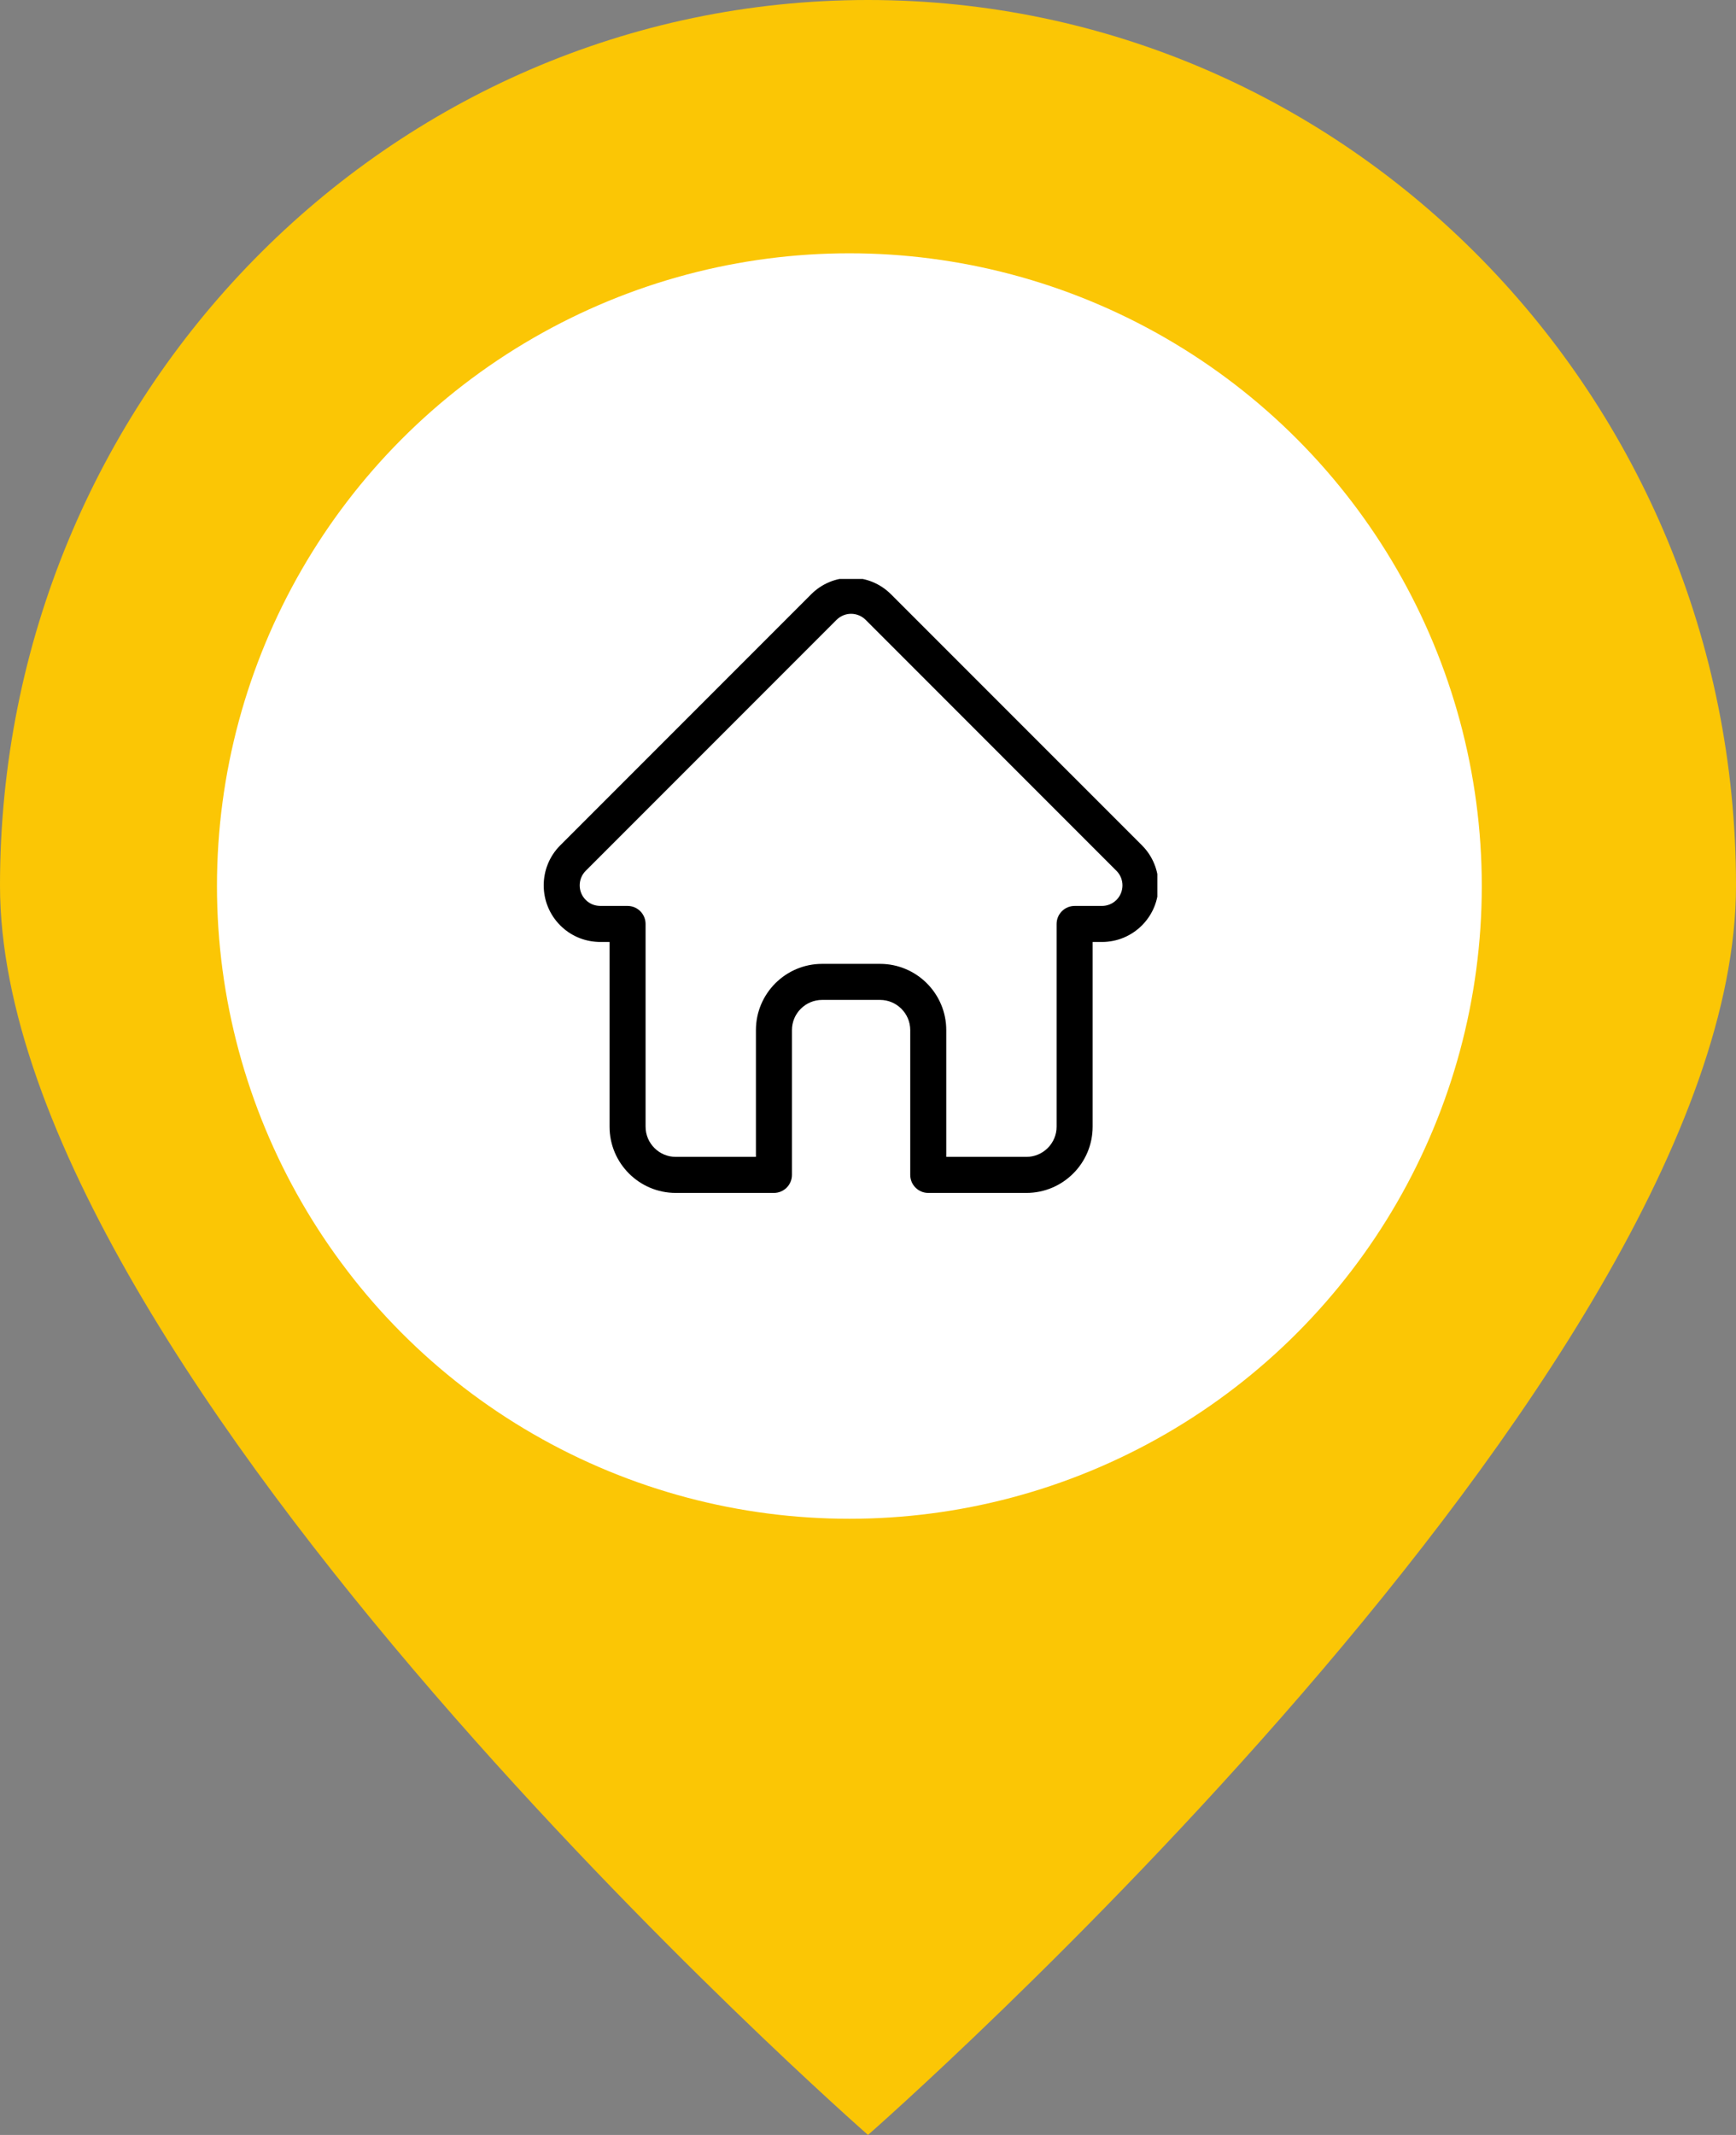
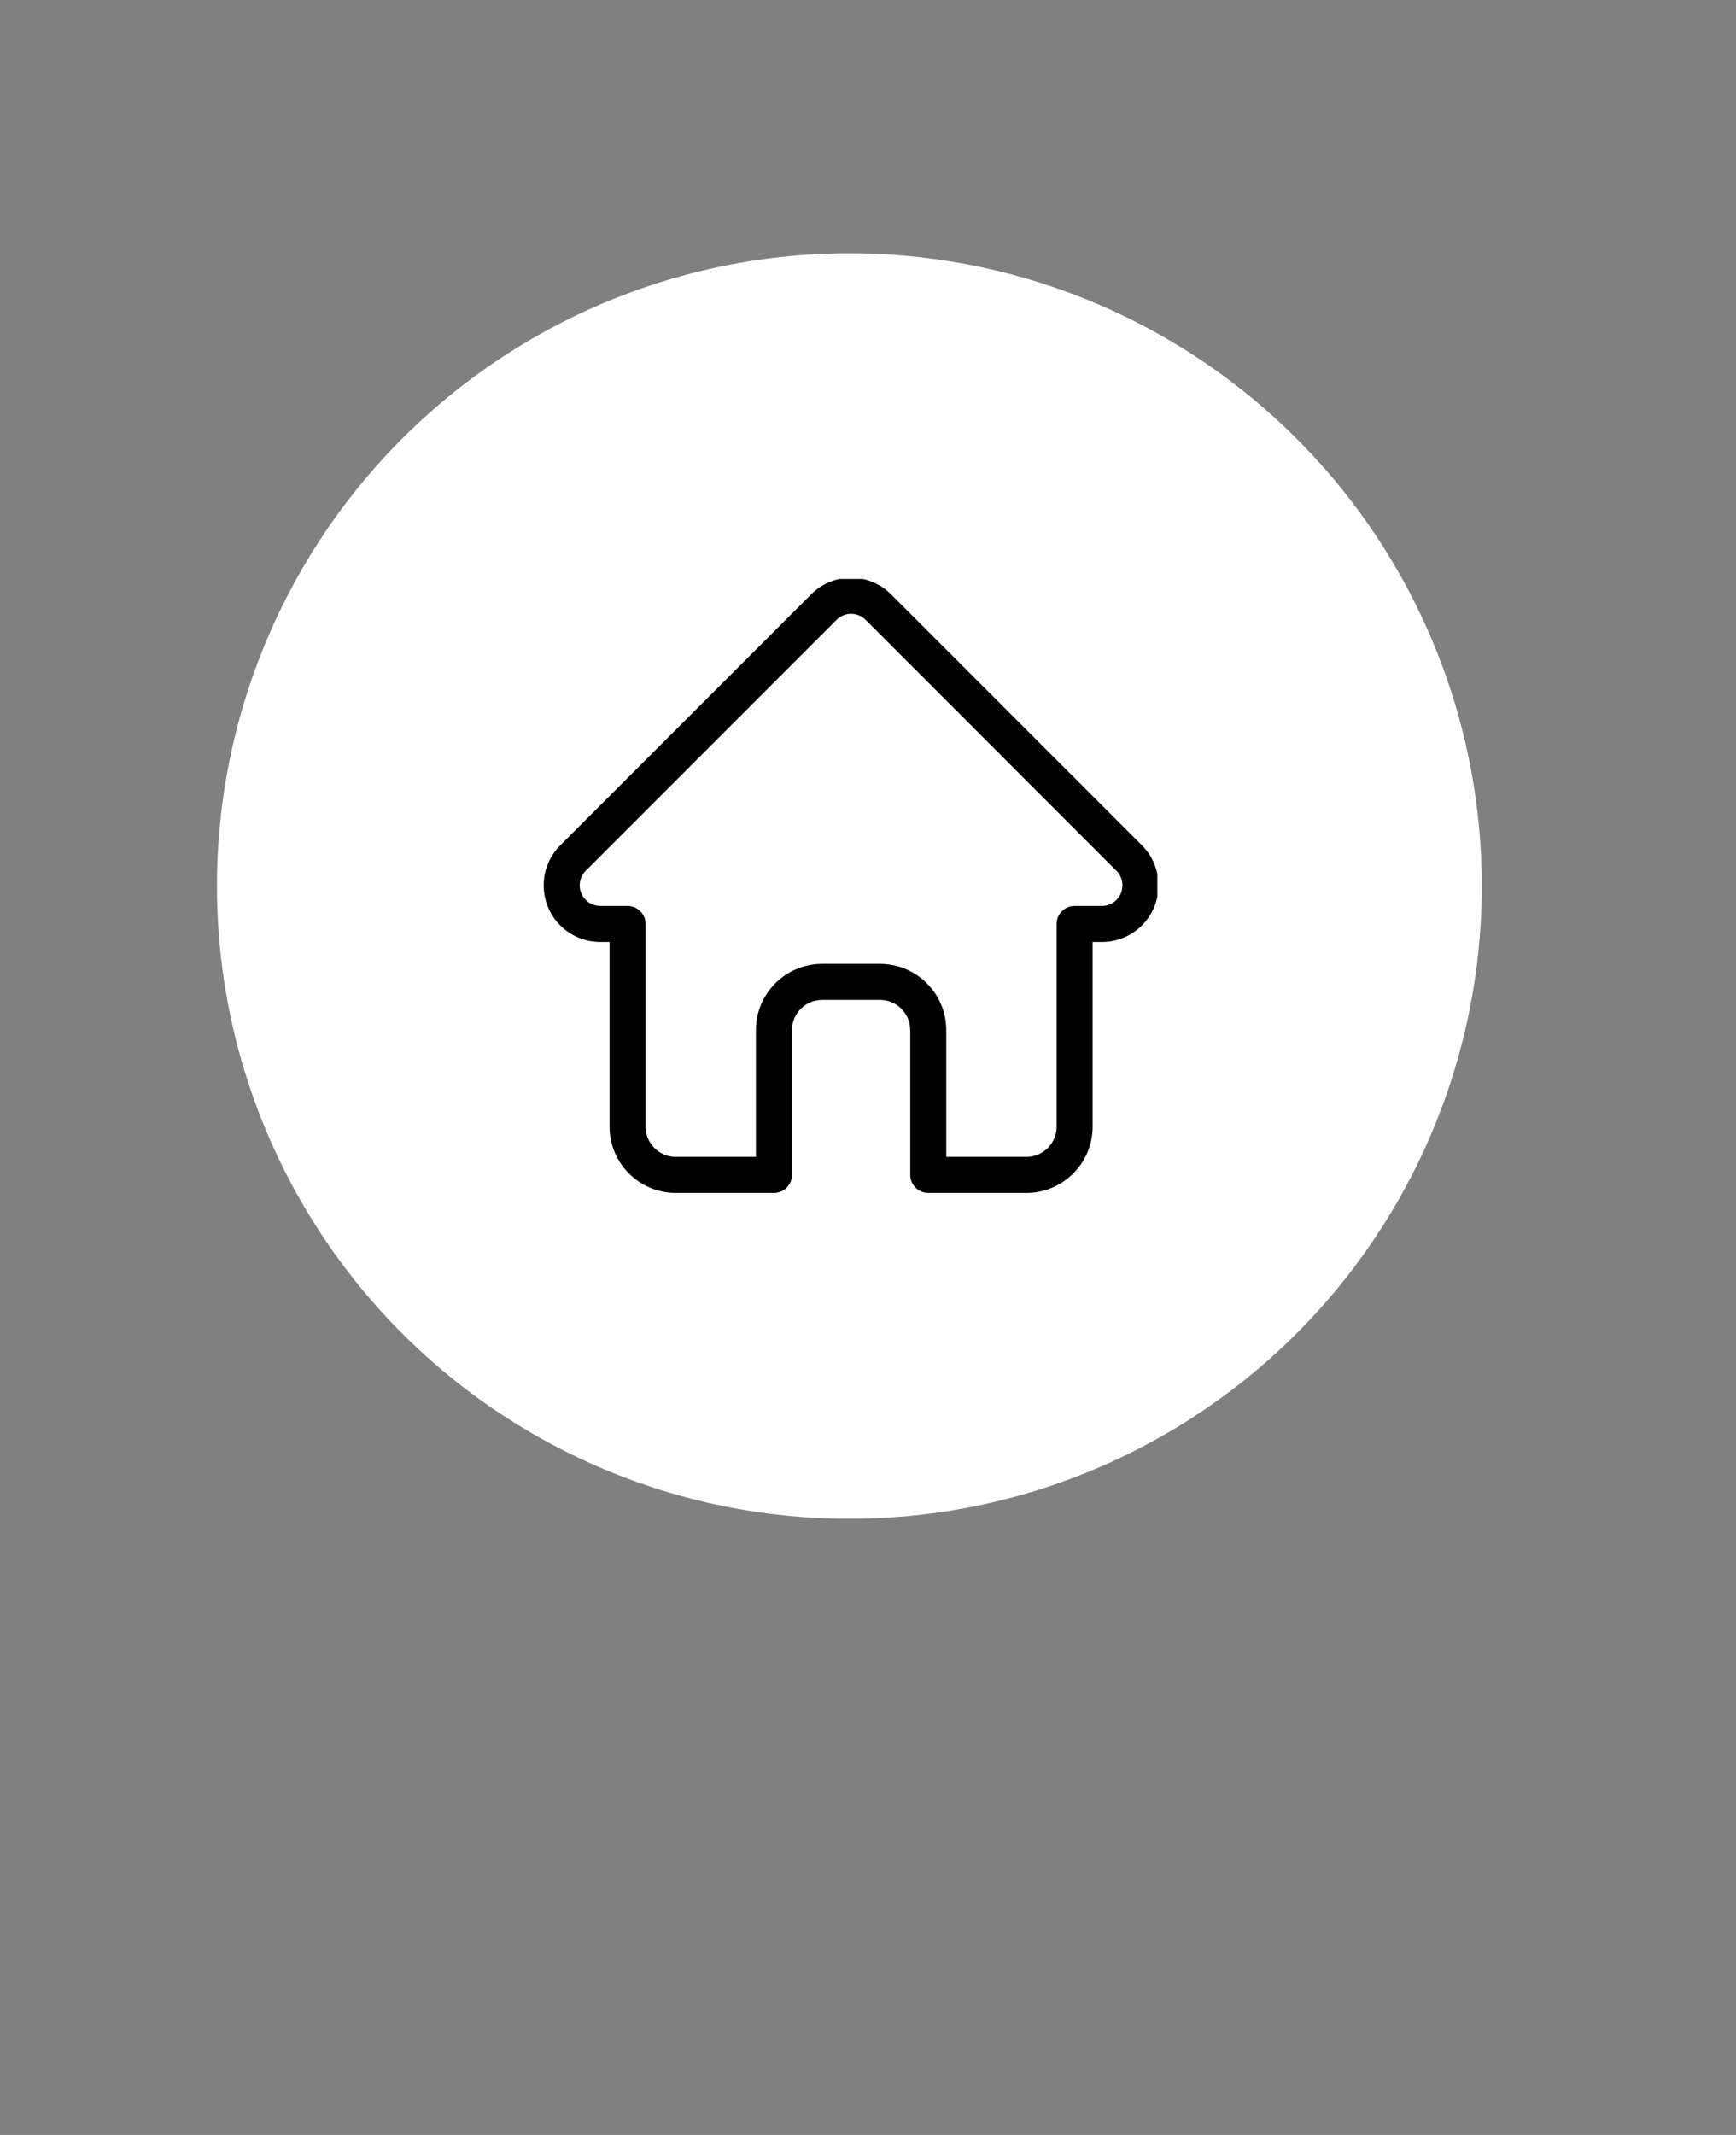
<svg xmlns="http://www.w3.org/2000/svg" width="48" height="59" viewBox="0 0 48 59" fill="none">
  <rect x="0" y="0" width="48" height="59" fill="#808080" stroke="none" />
-   <path d="M48 24.472C48 37.987 24 59 24 59C24 59 0 37.987 0 24.472C0 10.956 10.745 0 24 0C37.255 0 48 10.956 48 24.472Z" fill="#FBC605" />
  <circle cx="23.485" cy="24.486" r="17.486" fill="white" />
  <g clip-path="url(#clip0_2_437)">
    <path d="M31.575 23.361C31.575 23.361 31.574 23.361 31.574 23.36L24.639 16.426C24.343 16.13 23.951 15.967 23.532 15.967C23.114 15.967 22.721 16.13 22.426 16.426L15.495 23.357C15.492 23.359 15.49 23.361 15.488 23.364C14.881 23.974 14.882 24.965 15.491 25.574C15.769 25.852 16.136 26.013 16.529 26.03C16.545 26.032 16.561 26.032 16.577 26.032H16.854V31.136C16.854 32.146 17.675 32.967 18.685 32.967H21.398C21.674 32.967 21.897 32.744 21.897 32.469V28.468C21.897 28.008 22.271 27.633 22.732 27.633H24.333C24.793 27.633 25.168 28.008 25.168 28.468V32.469C25.168 32.744 25.391 32.967 25.666 32.967H28.379C29.39 32.967 30.211 32.146 30.211 31.136V26.032H30.467C30.885 26.032 31.278 25.87 31.574 25.574C32.184 24.964 32.184 23.972 31.575 23.361V23.361ZM30.87 24.87C30.762 24.977 30.619 25.036 30.467 25.036H29.713C29.438 25.036 29.215 25.259 29.215 25.535V31.136C29.215 31.596 28.84 31.971 28.379 31.971H26.164V28.468C26.164 27.458 25.343 26.637 24.333 26.637H22.732C21.722 26.637 20.901 27.458 20.901 28.468V31.971H18.685C18.225 31.971 17.85 31.596 17.85 31.136V25.535C17.85 25.259 17.627 25.036 17.352 25.036H16.61C16.603 25.036 16.595 25.035 16.587 25.035C16.439 25.033 16.299 24.974 16.195 24.869C15.973 24.648 15.973 24.287 16.195 24.065C16.195 24.065 16.195 24.065 16.195 24.065L16.196 24.064L23.13 17.13C23.238 17.023 23.381 16.963 23.532 16.963C23.684 16.963 23.827 17.023 23.935 17.13L30.867 24.063C30.869 24.064 30.87 24.065 30.871 24.066C31.091 24.288 31.091 24.648 30.87 24.87V24.87Z" fill="black" />
  </g>
  <defs>
    <clipPath id="clip0_2_437">
      <rect width="17" height="17" fill="white" transform="translate(15 16)" />
    </clipPath>
  </defs>
</svg>